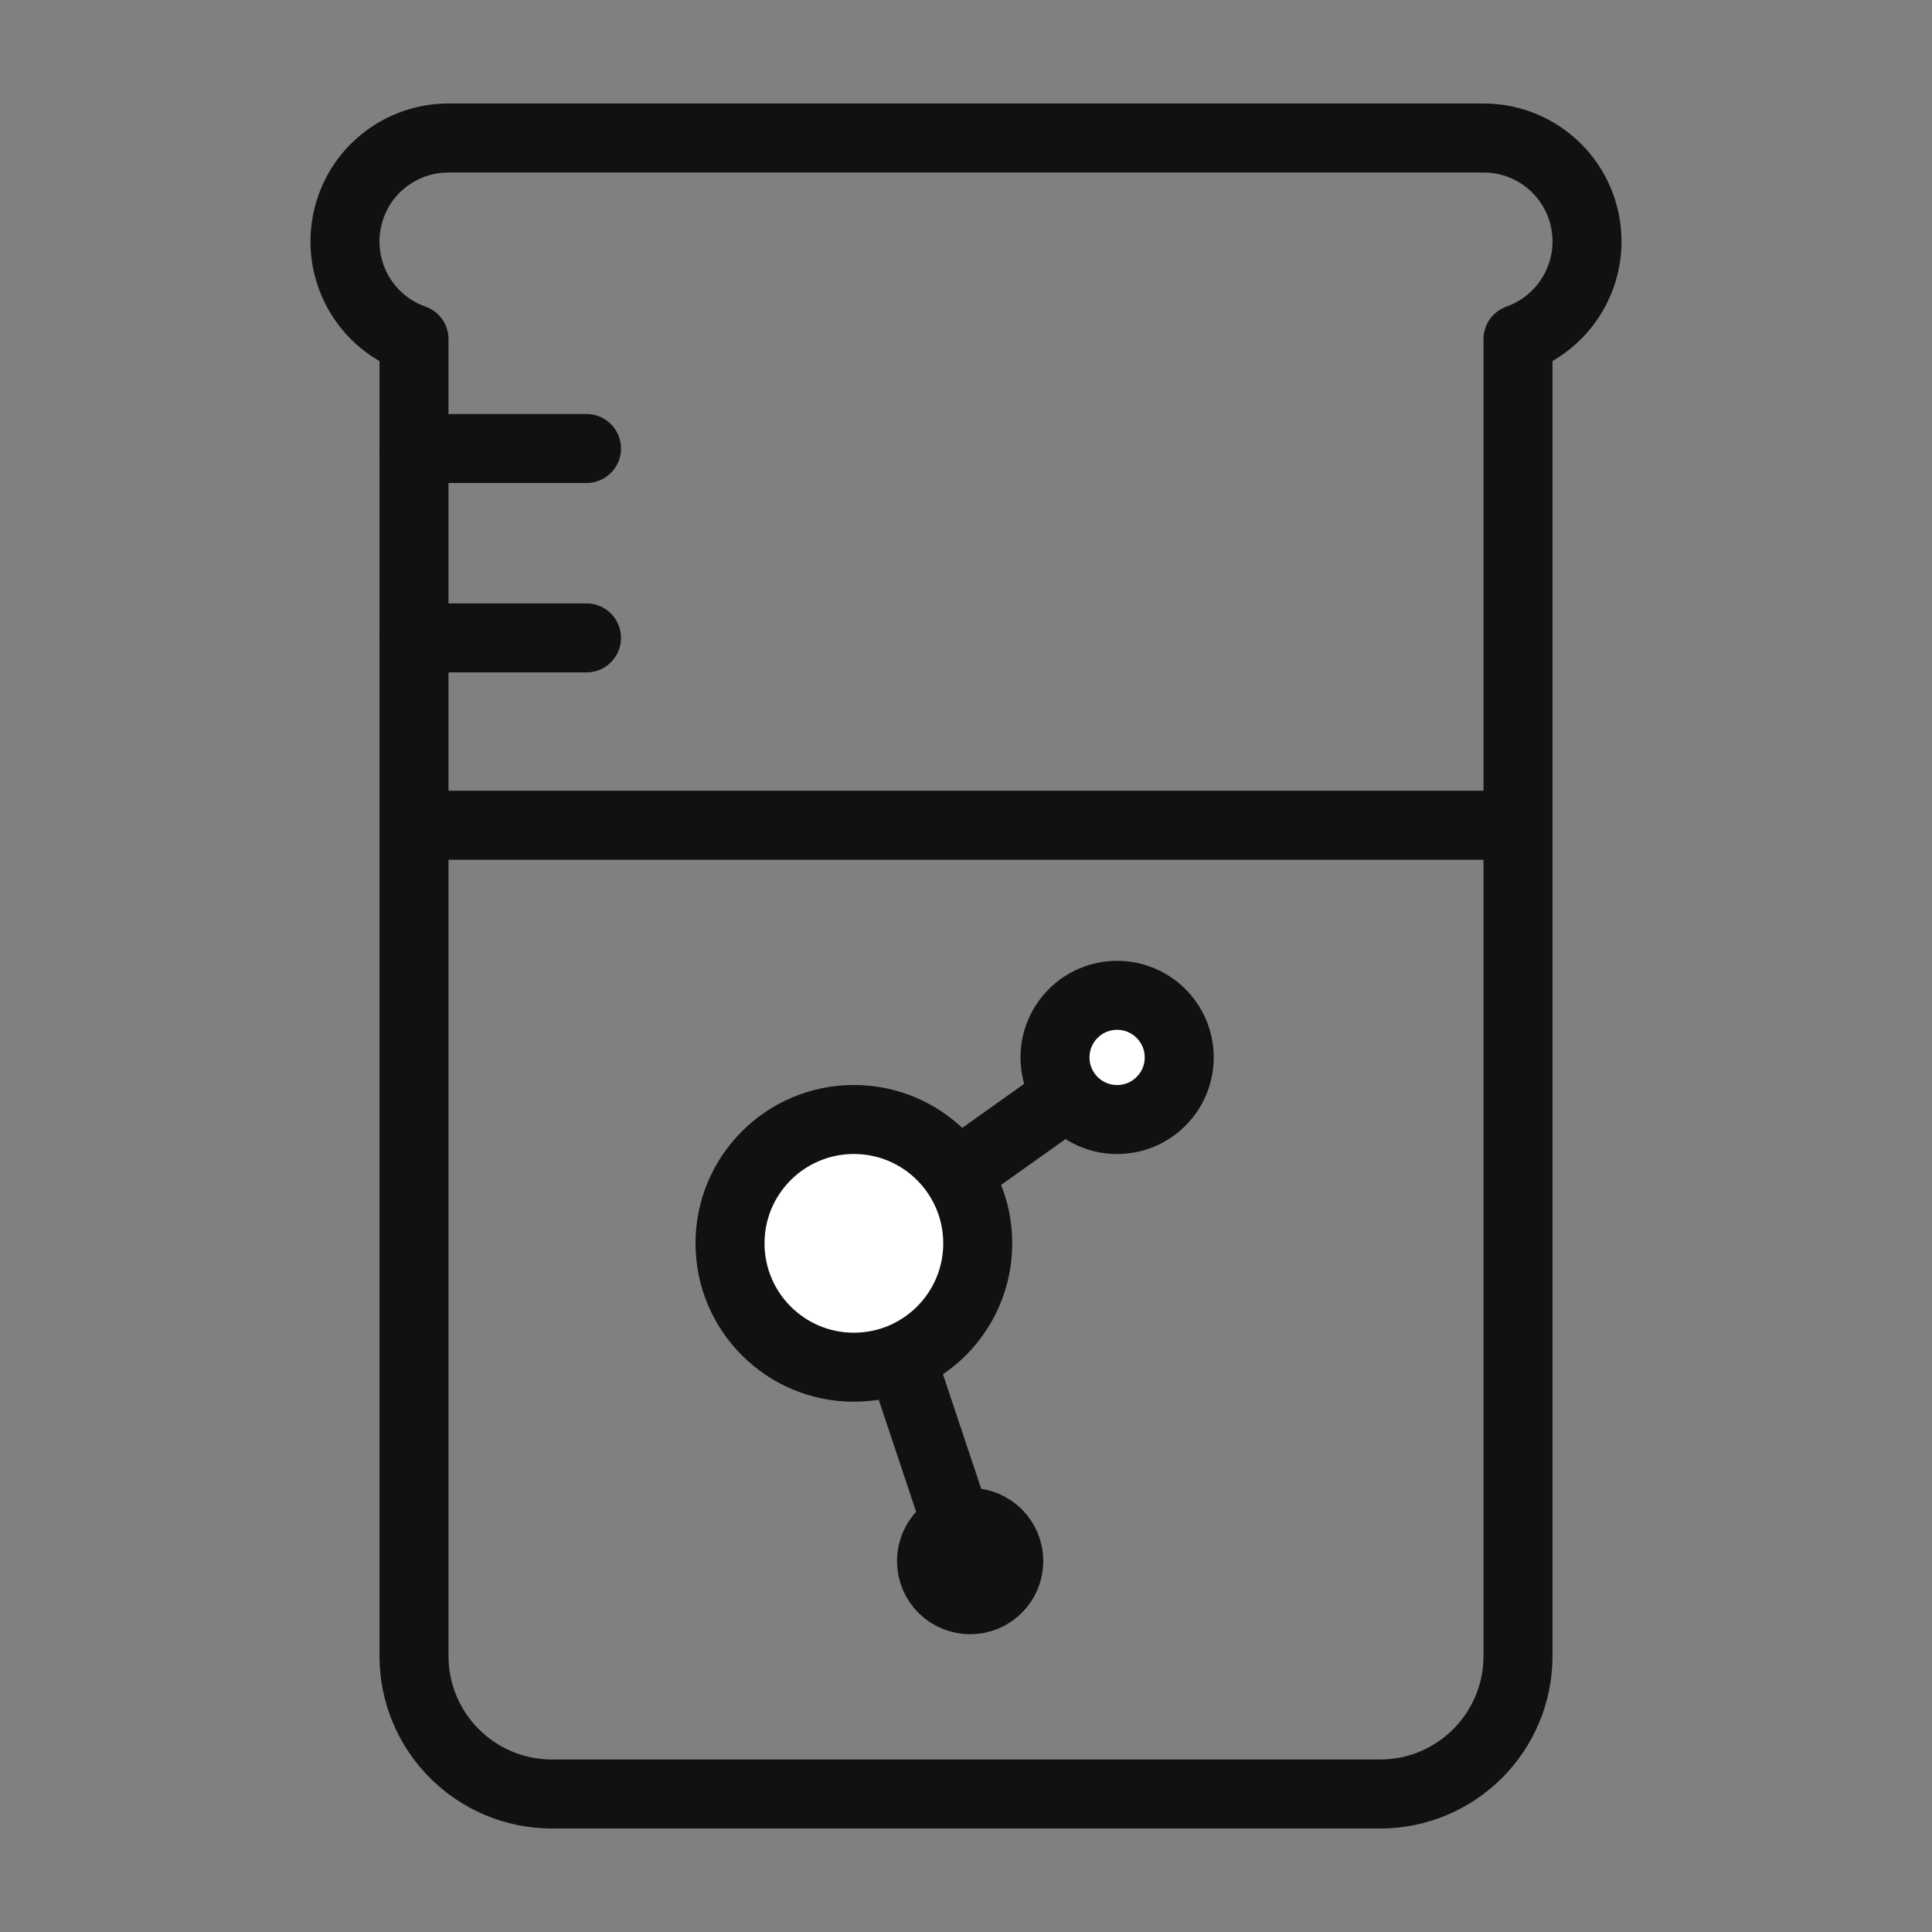
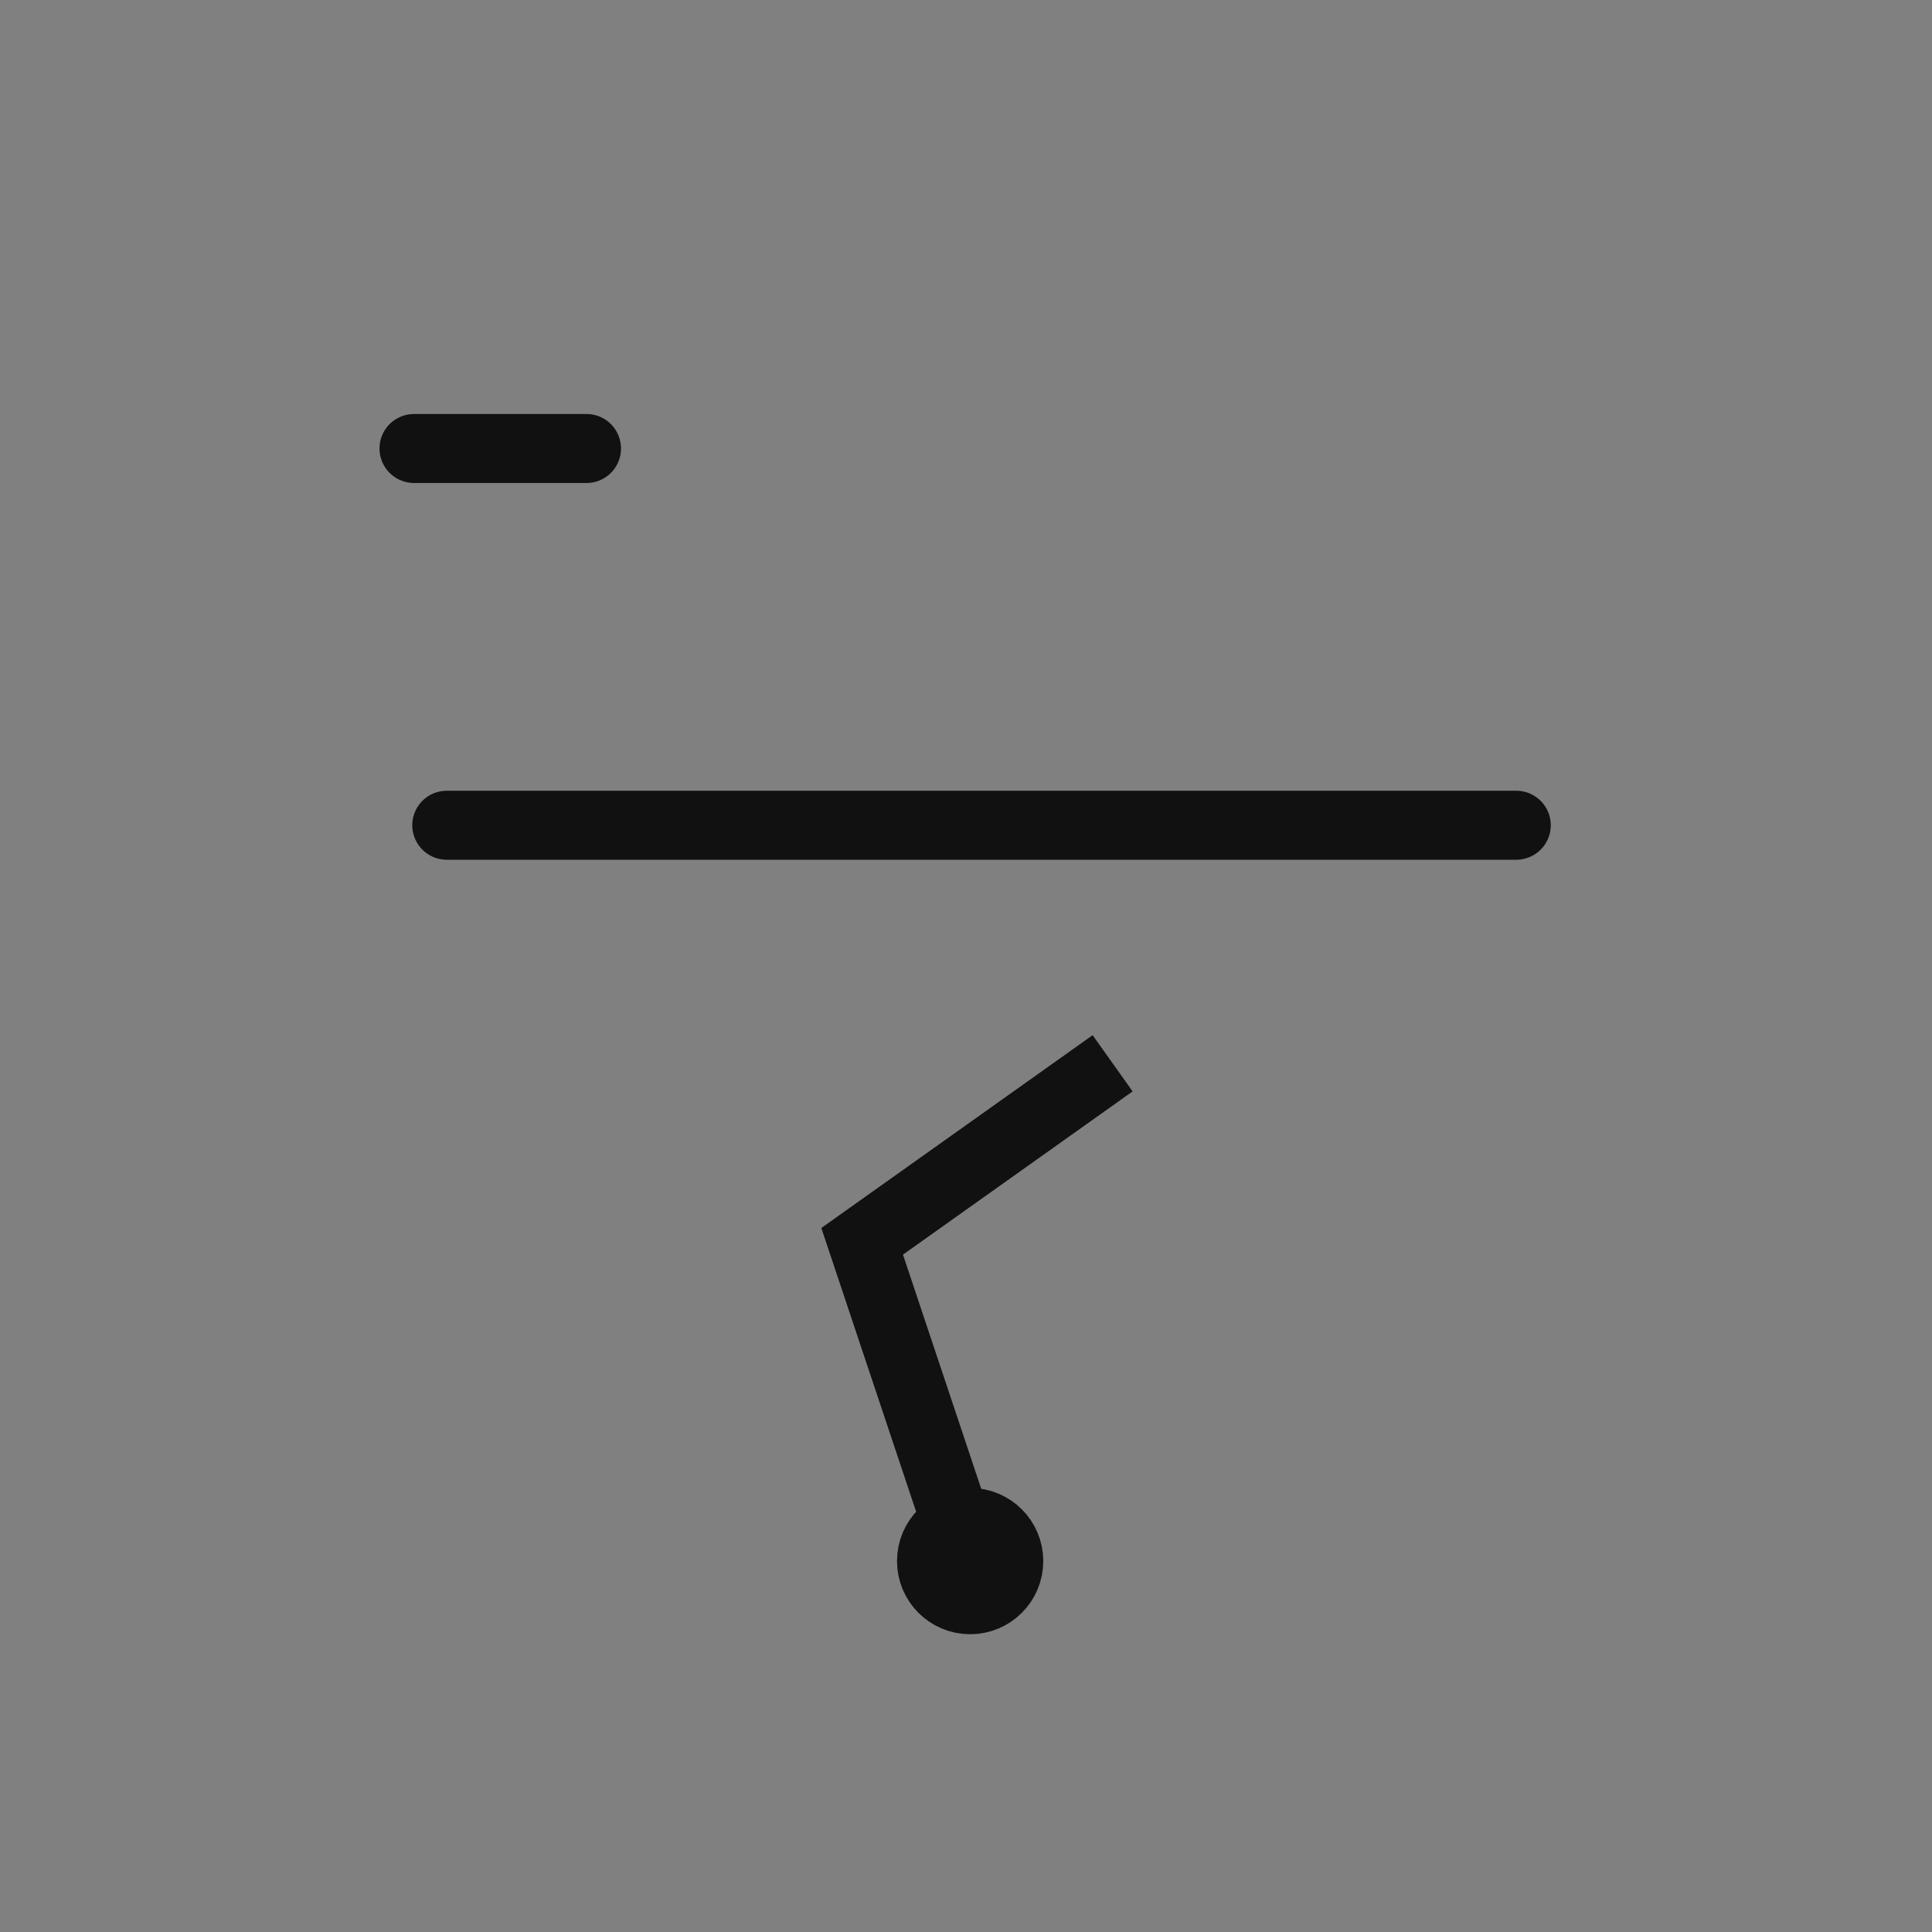
<svg xmlns="http://www.w3.org/2000/svg" width="56" height="56" viewBox="0 0 56 56" fill="none">
  <rect x="0" y="0" width="56" height="56" fill="#808080" stroke="none" />
  <g clip-path="url(#clip0_88_1208)">
-     <path d="M16 52C13.79 52 12 50.21 12 48V9.83C10.44 9.28 9.62 7.57 10.17 6C10.59 4.8 11.73 4 13 4H43C44.66 4 46 5.34 46 7C46 8.27 45.2 9.4 44 9.83V48C44 50.21 42.21 52 40 52H16Z" stroke="#111111" stroke-width="2" stroke-linecap="round" stroke-linejoin="round" />
    <path d="M43.95 23.92H12.95" stroke="#111111" stroke-width="2" stroke-linecap="round" stroke-linejoin="round" />
    <path d="M32.25 30.82L24.99 35.98L27.81 44.42" stroke="#111111" stroke-width="2" />
-     <path d="M24.75 39.629C26.733 39.629 28.34 38.022 28.34 36.039C28.34 34.056 26.733 32.449 24.75 32.449C22.767 32.449 21.16 34.056 21.16 36.039C21.16 38.022 22.767 39.629 24.75 39.629Z" fill="white" stroke="#111111" stroke-width="2" />
-     <path d="M32.38 32.45C33.374 32.45 34.18 31.644 34.18 30.65C34.18 29.655 33.374 28.85 32.38 28.85C31.386 28.85 30.58 29.655 30.58 30.65C30.58 31.644 31.386 32.45 32.38 32.45Z" fill="white" stroke="#111111" stroke-width="2" />
    <path d="M28.12 46.369C28.739 46.369 29.24 45.867 29.24 45.249C29.24 44.63 28.739 44.129 28.12 44.129C27.501 44.129 27 44.63 27 45.249C27 45.867 27.501 46.369 28.12 46.369Z" fill="#111111" stroke="#111111" stroke-width="2" />
    <path d="M17 13H12" stroke="#111111" stroke-width="2" stroke-linecap="round" stroke-linejoin="round" />
-     <path d="M17 18.49H12" stroke="#111111" stroke-width="2" stroke-linecap="round" stroke-linejoin="round" />
  </g>
  <defs>
    <clipPath id="clip0_88_1208">
      <rect width="56" height="56" fill="white" />
    </clipPath>
  </defs>
</svg>